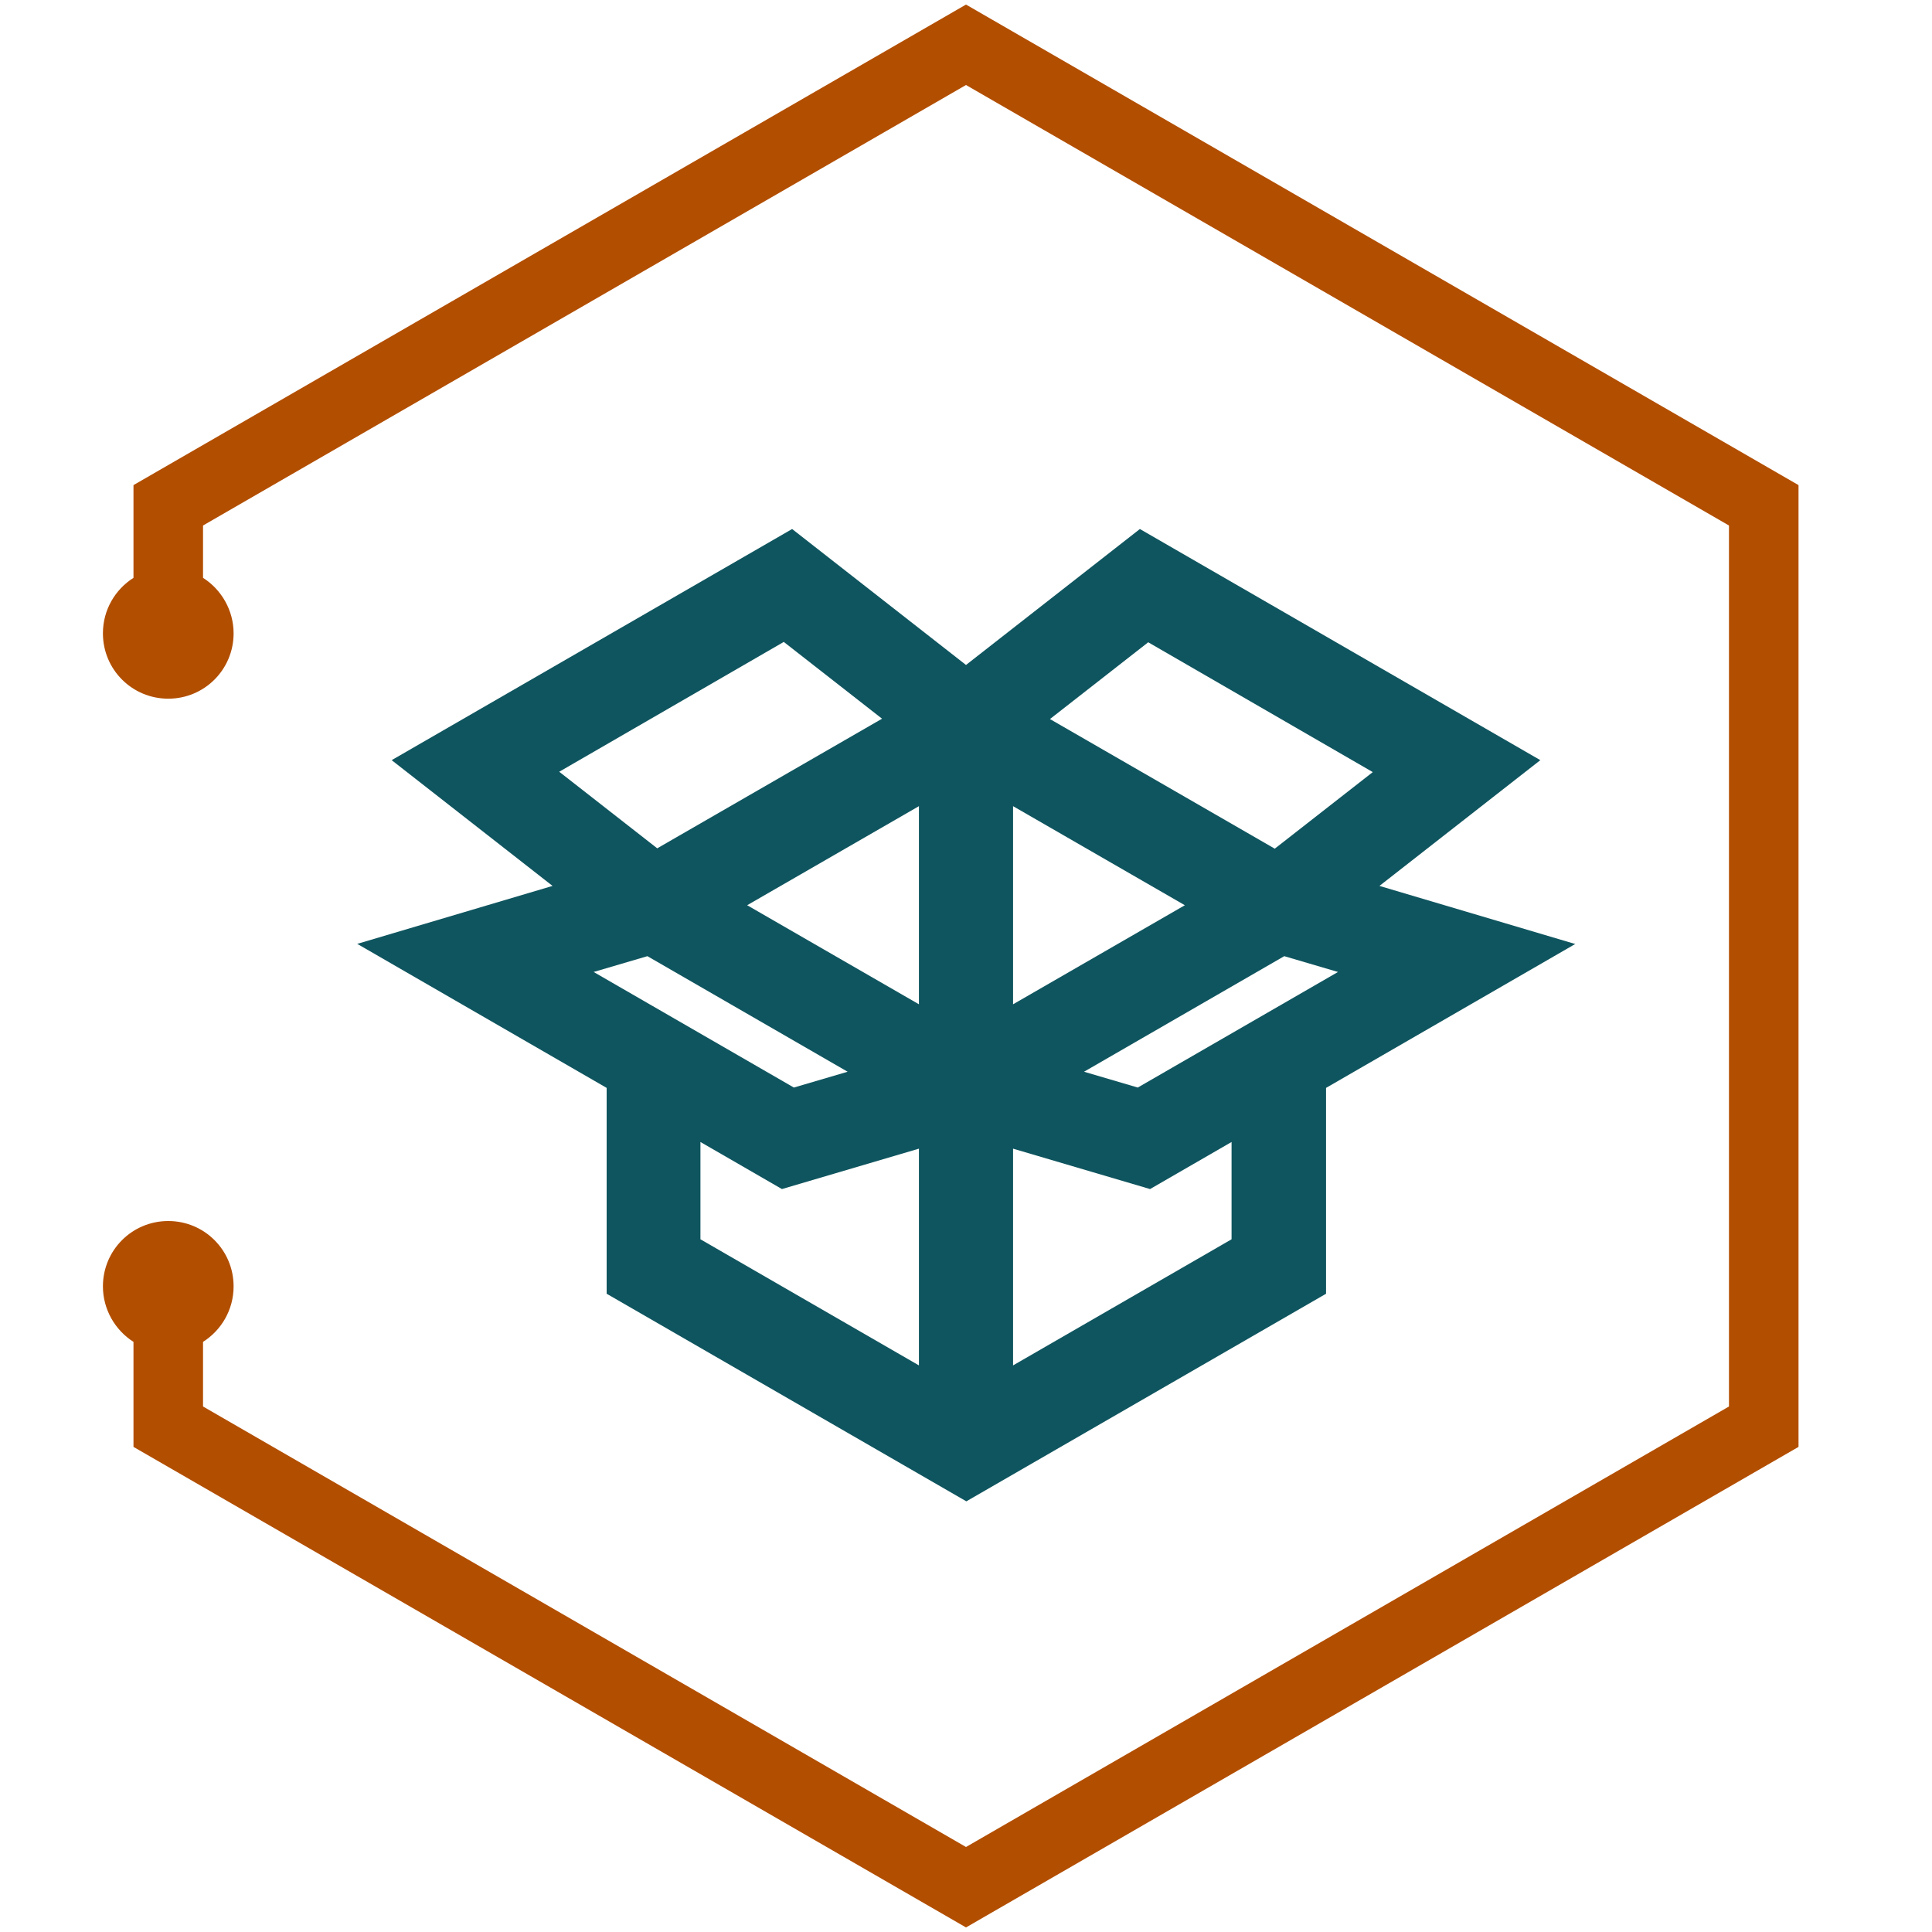
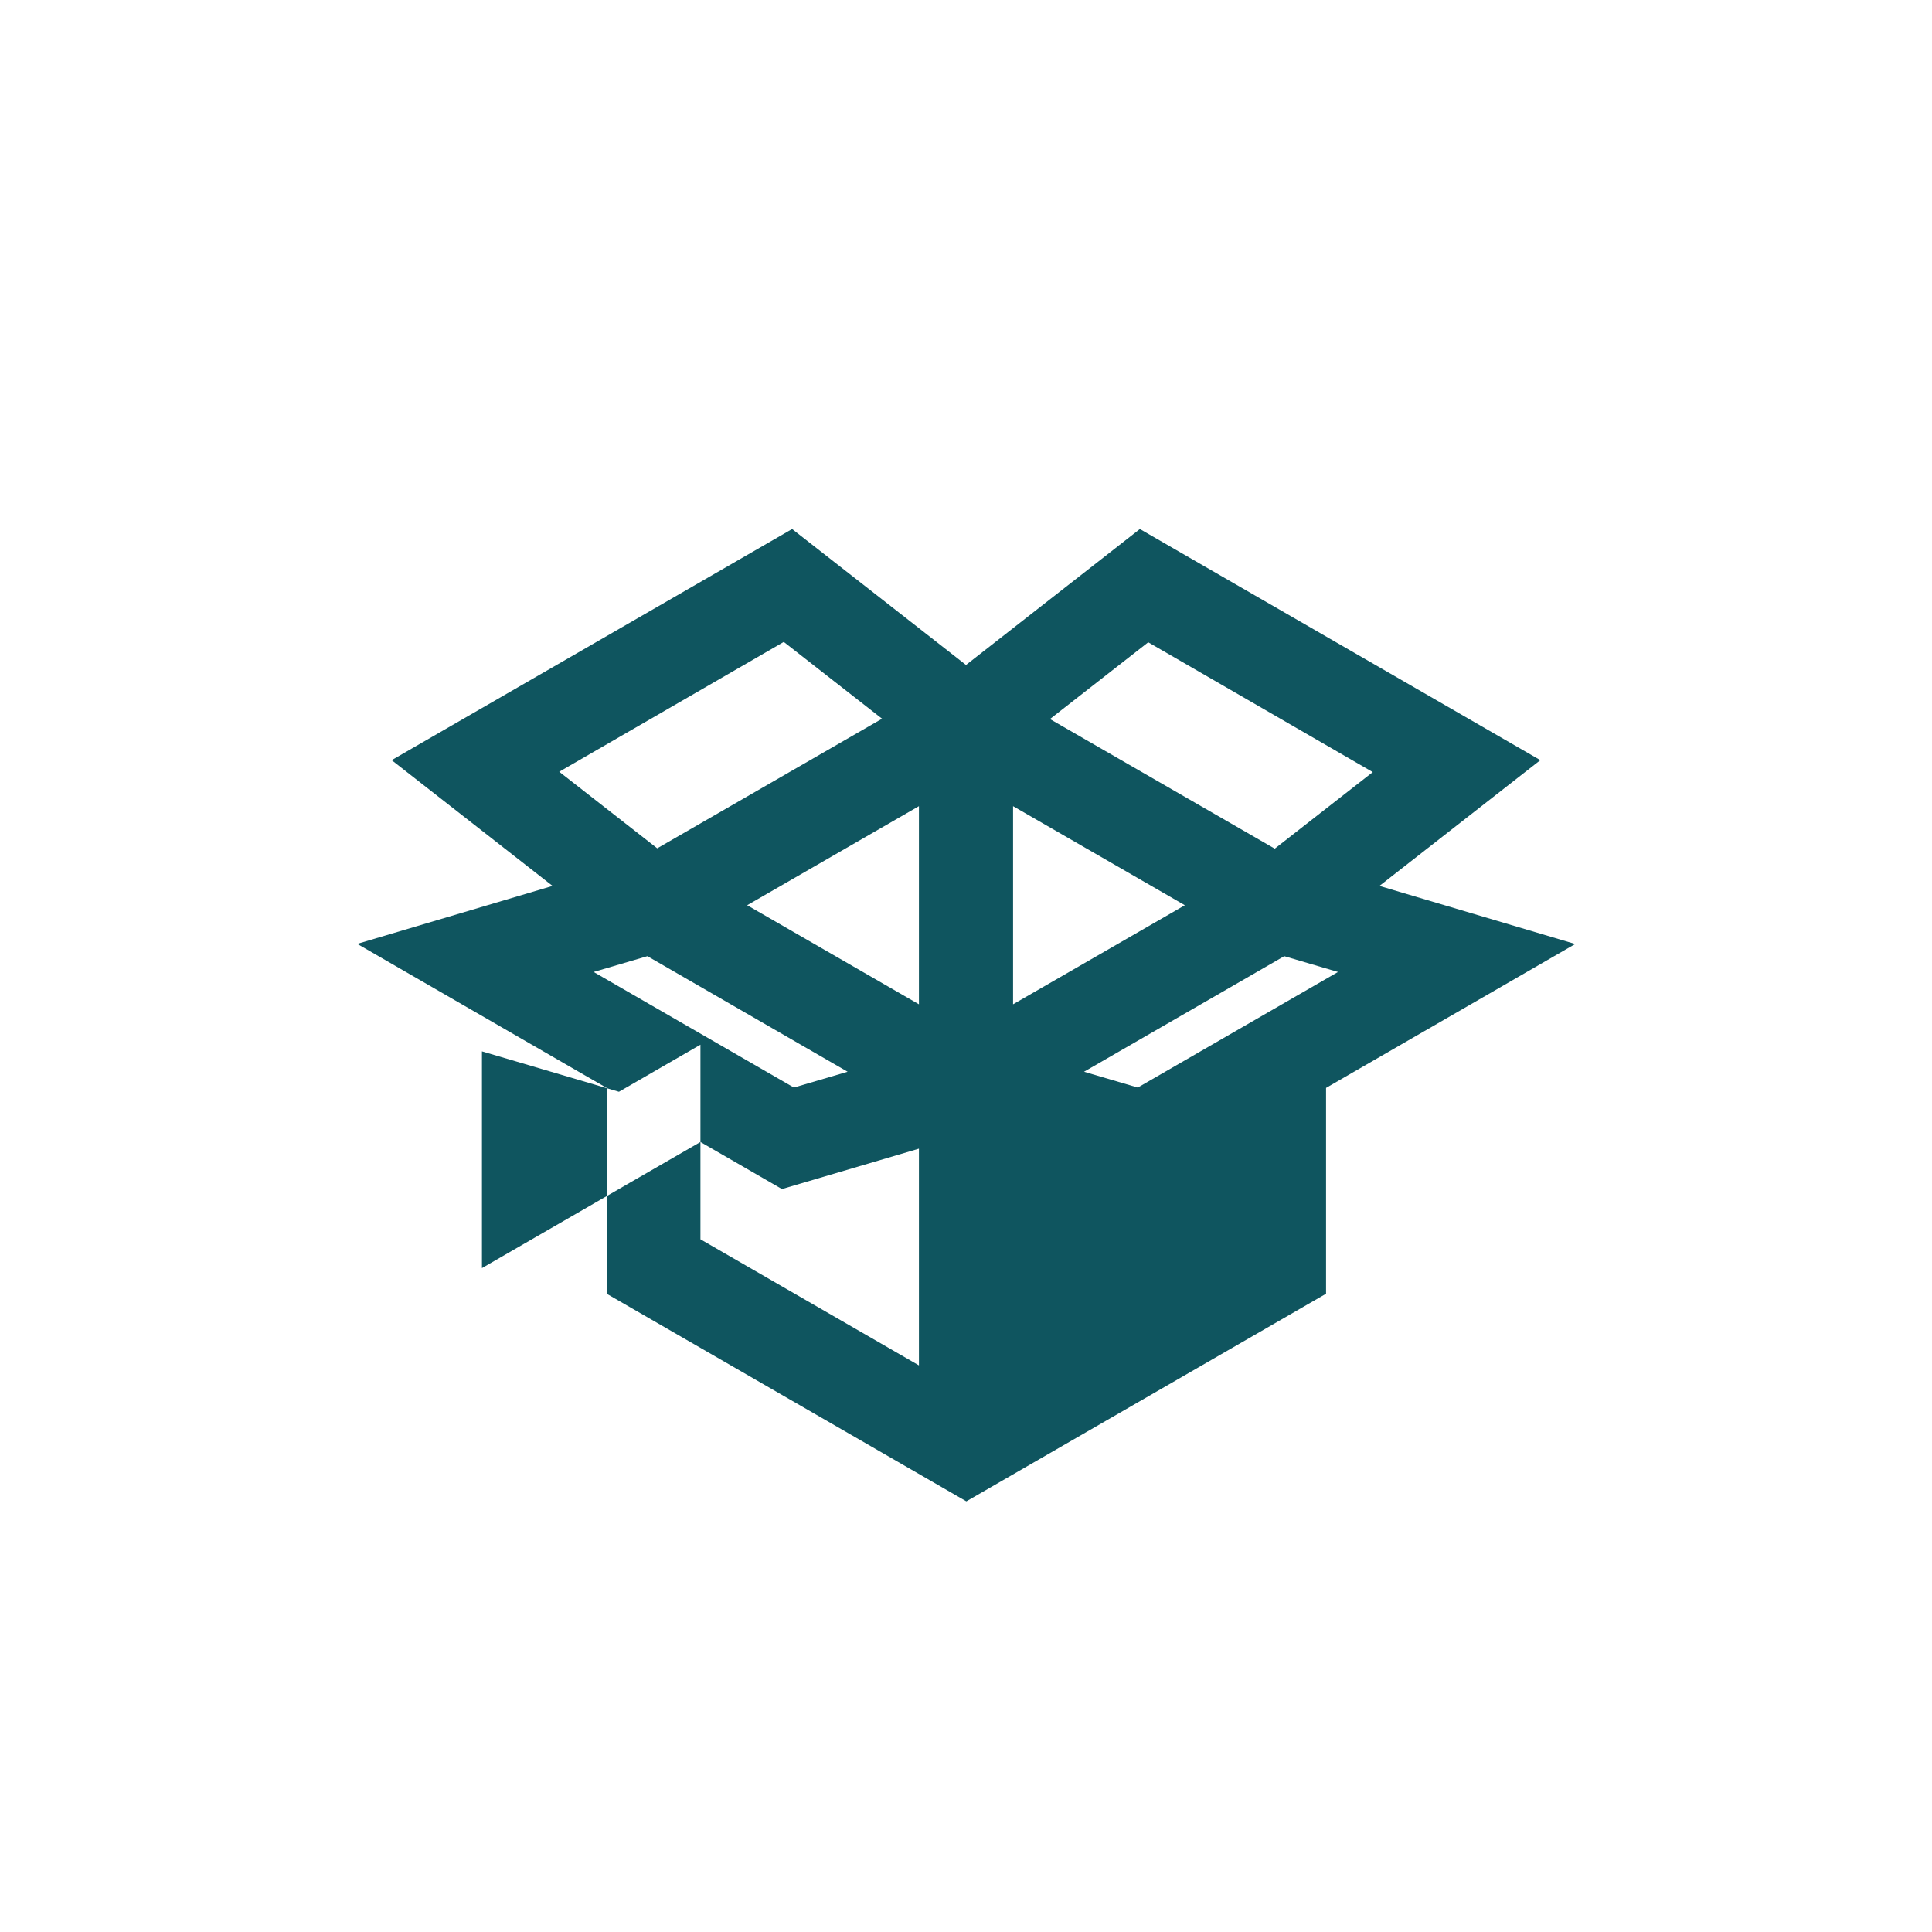
<svg xmlns="http://www.w3.org/2000/svg" id="Icons" viewBox="0 0 55 55">
  <defs>
    <style>
      .cls-1 {
        fill: #b24e00;
      }

      .cls-2 {
        fill: #0f555f;
      }
    </style>
  </defs>
-   <path class="cls-1" d="M27.5.13L3.8,13.81v2.64c-.52.33-.87.91-.87,1.58,0,1.03.83,1.86,1.86,1.86s1.86-.83,1.86-1.86c0-.66-.35-1.25-.87-1.58v-1.49L27.5,2.42l21.72,12.54v25.08l-21.72,12.54-21.72-12.54v-1.84c.52-.33.87-.91.87-1.58,0-1.03-.83-1.86-1.86-1.86s-1.86.83-1.86,1.86c0,.66.35,1.25.87,1.58v2.99l23.7,13.68,23.7-13.68V13.81L27.5.13Z" />
-   <path class="cls-2" d="M44.83,26.87l-5.56-1.65,4.58-3.58-11.4-6.58-4.95,3.87-4.95-3.87-11.4,6.58,4.58,3.58-5.56,1.65,7.1,4.1v5.86l10.24,5.91,10.24-5.91v-5.86l7.1-4.1ZM32.39,30.96l-1.53-.45,5.7-3.29,1.53.45-5.7,3.29ZM28.84,22.95l4.89,2.82-4.89,2.82v-5.64ZM26.16,28.59l-4.89-2.82,4.89-2.82v5.64ZM32.68,18.28l6.4,3.7-2.79,2.18-6.4-3.69,2.79-2.18ZM22.32,18.28l2.79,2.18-6.4,3.69-2.79-2.18,6.4-3.7ZM18.43,27.22l5.7,3.29-1.53.45-5.7-3.29,1.53-.45ZM19.94,32.51l2.32,1.34,3.9-1.15v6.17l-6.22-3.59v-2.77ZM35.06,35.28l-6.22,3.59v-6.17l3.9,1.15,2.32-1.34v2.77Z" />
+   <path class="cls-2" d="M44.83,26.87l-5.56-1.65,4.58-3.58-11.4-6.58-4.95,3.87-4.95-3.87-11.4,6.58,4.58,3.58-5.56,1.65,7.1,4.1v5.86l10.24,5.91,10.24-5.91v-5.86l7.1-4.1ZM32.39,30.96l-1.53-.45,5.7-3.29,1.53.45-5.7,3.29ZM28.84,22.95l4.89,2.82-4.89,2.82v-5.64ZM26.16,28.59l-4.89-2.82,4.89-2.82v5.64ZM32.68,18.28l6.4,3.7-2.79,2.18-6.4-3.69,2.79-2.18ZM22.32,18.28l2.79,2.18-6.4,3.69-2.79-2.18,6.4-3.7ZM18.43,27.22l5.7,3.29-1.53.45-5.7-3.29,1.53-.45ZM19.94,32.51l2.32,1.34,3.9-1.15v6.17l-6.22-3.59v-2.77Zl-6.22,3.59v-6.17l3.9,1.15,2.32-1.34v2.77Z" />
</svg>